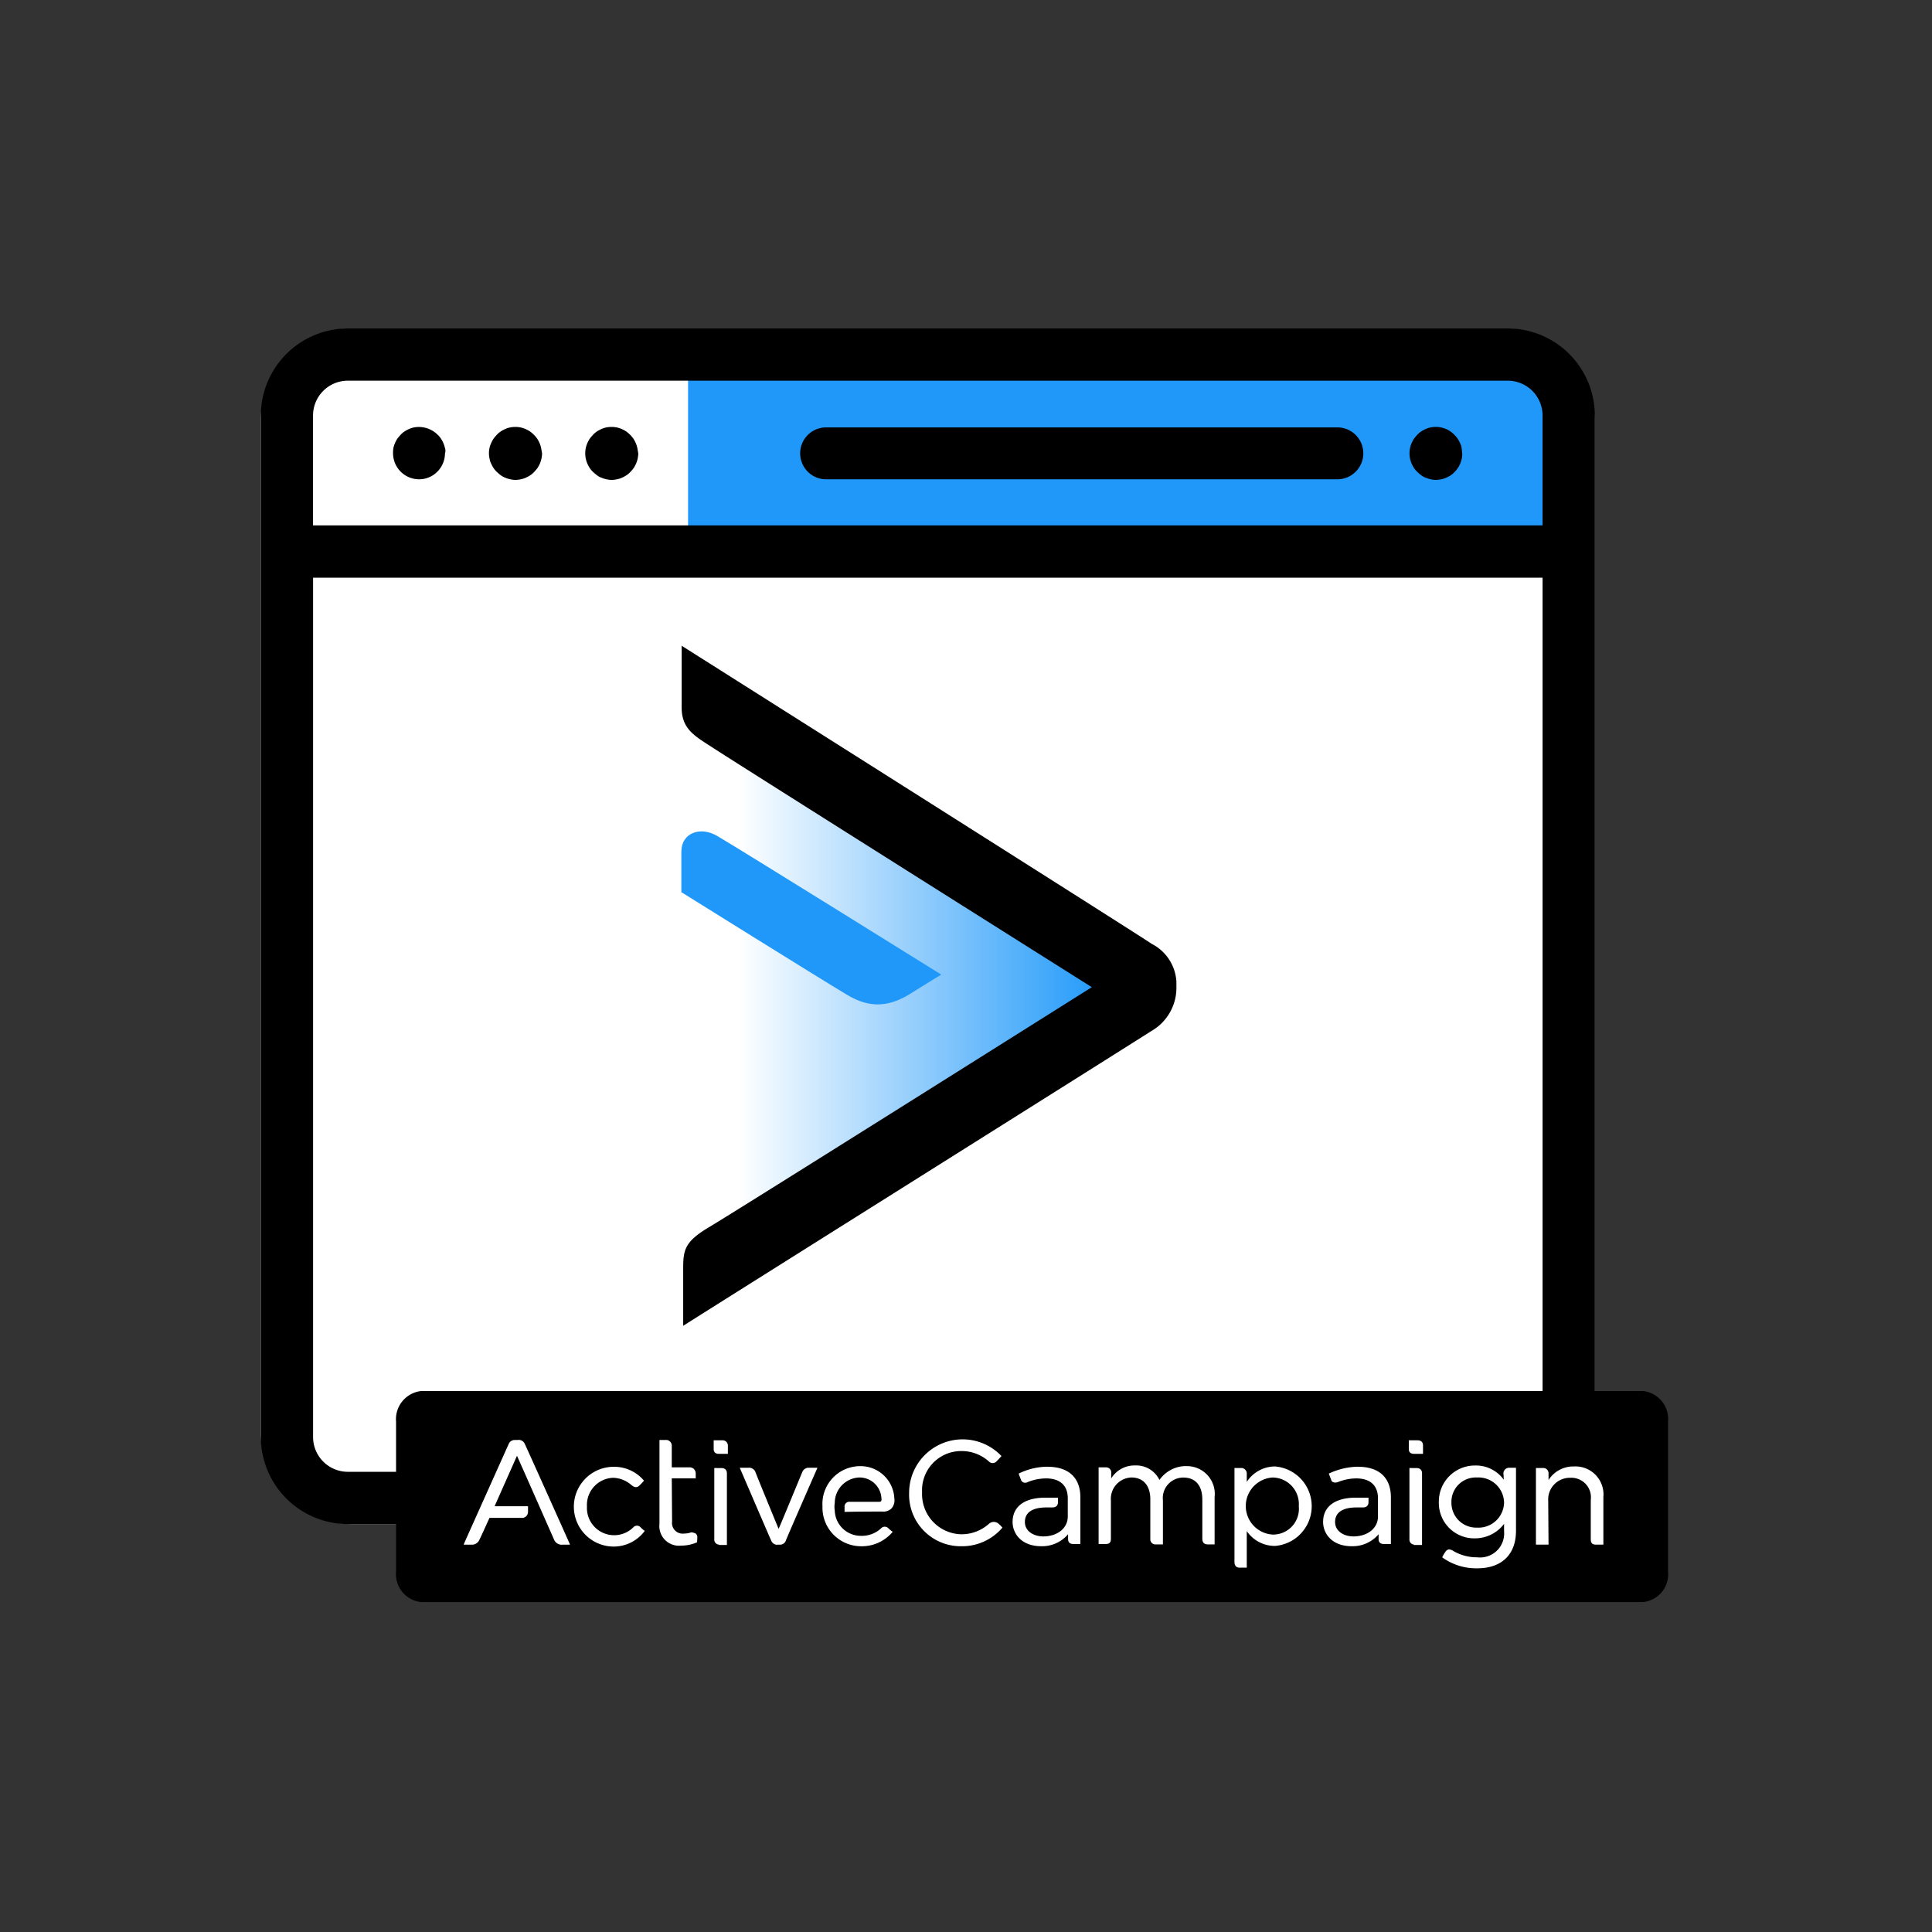
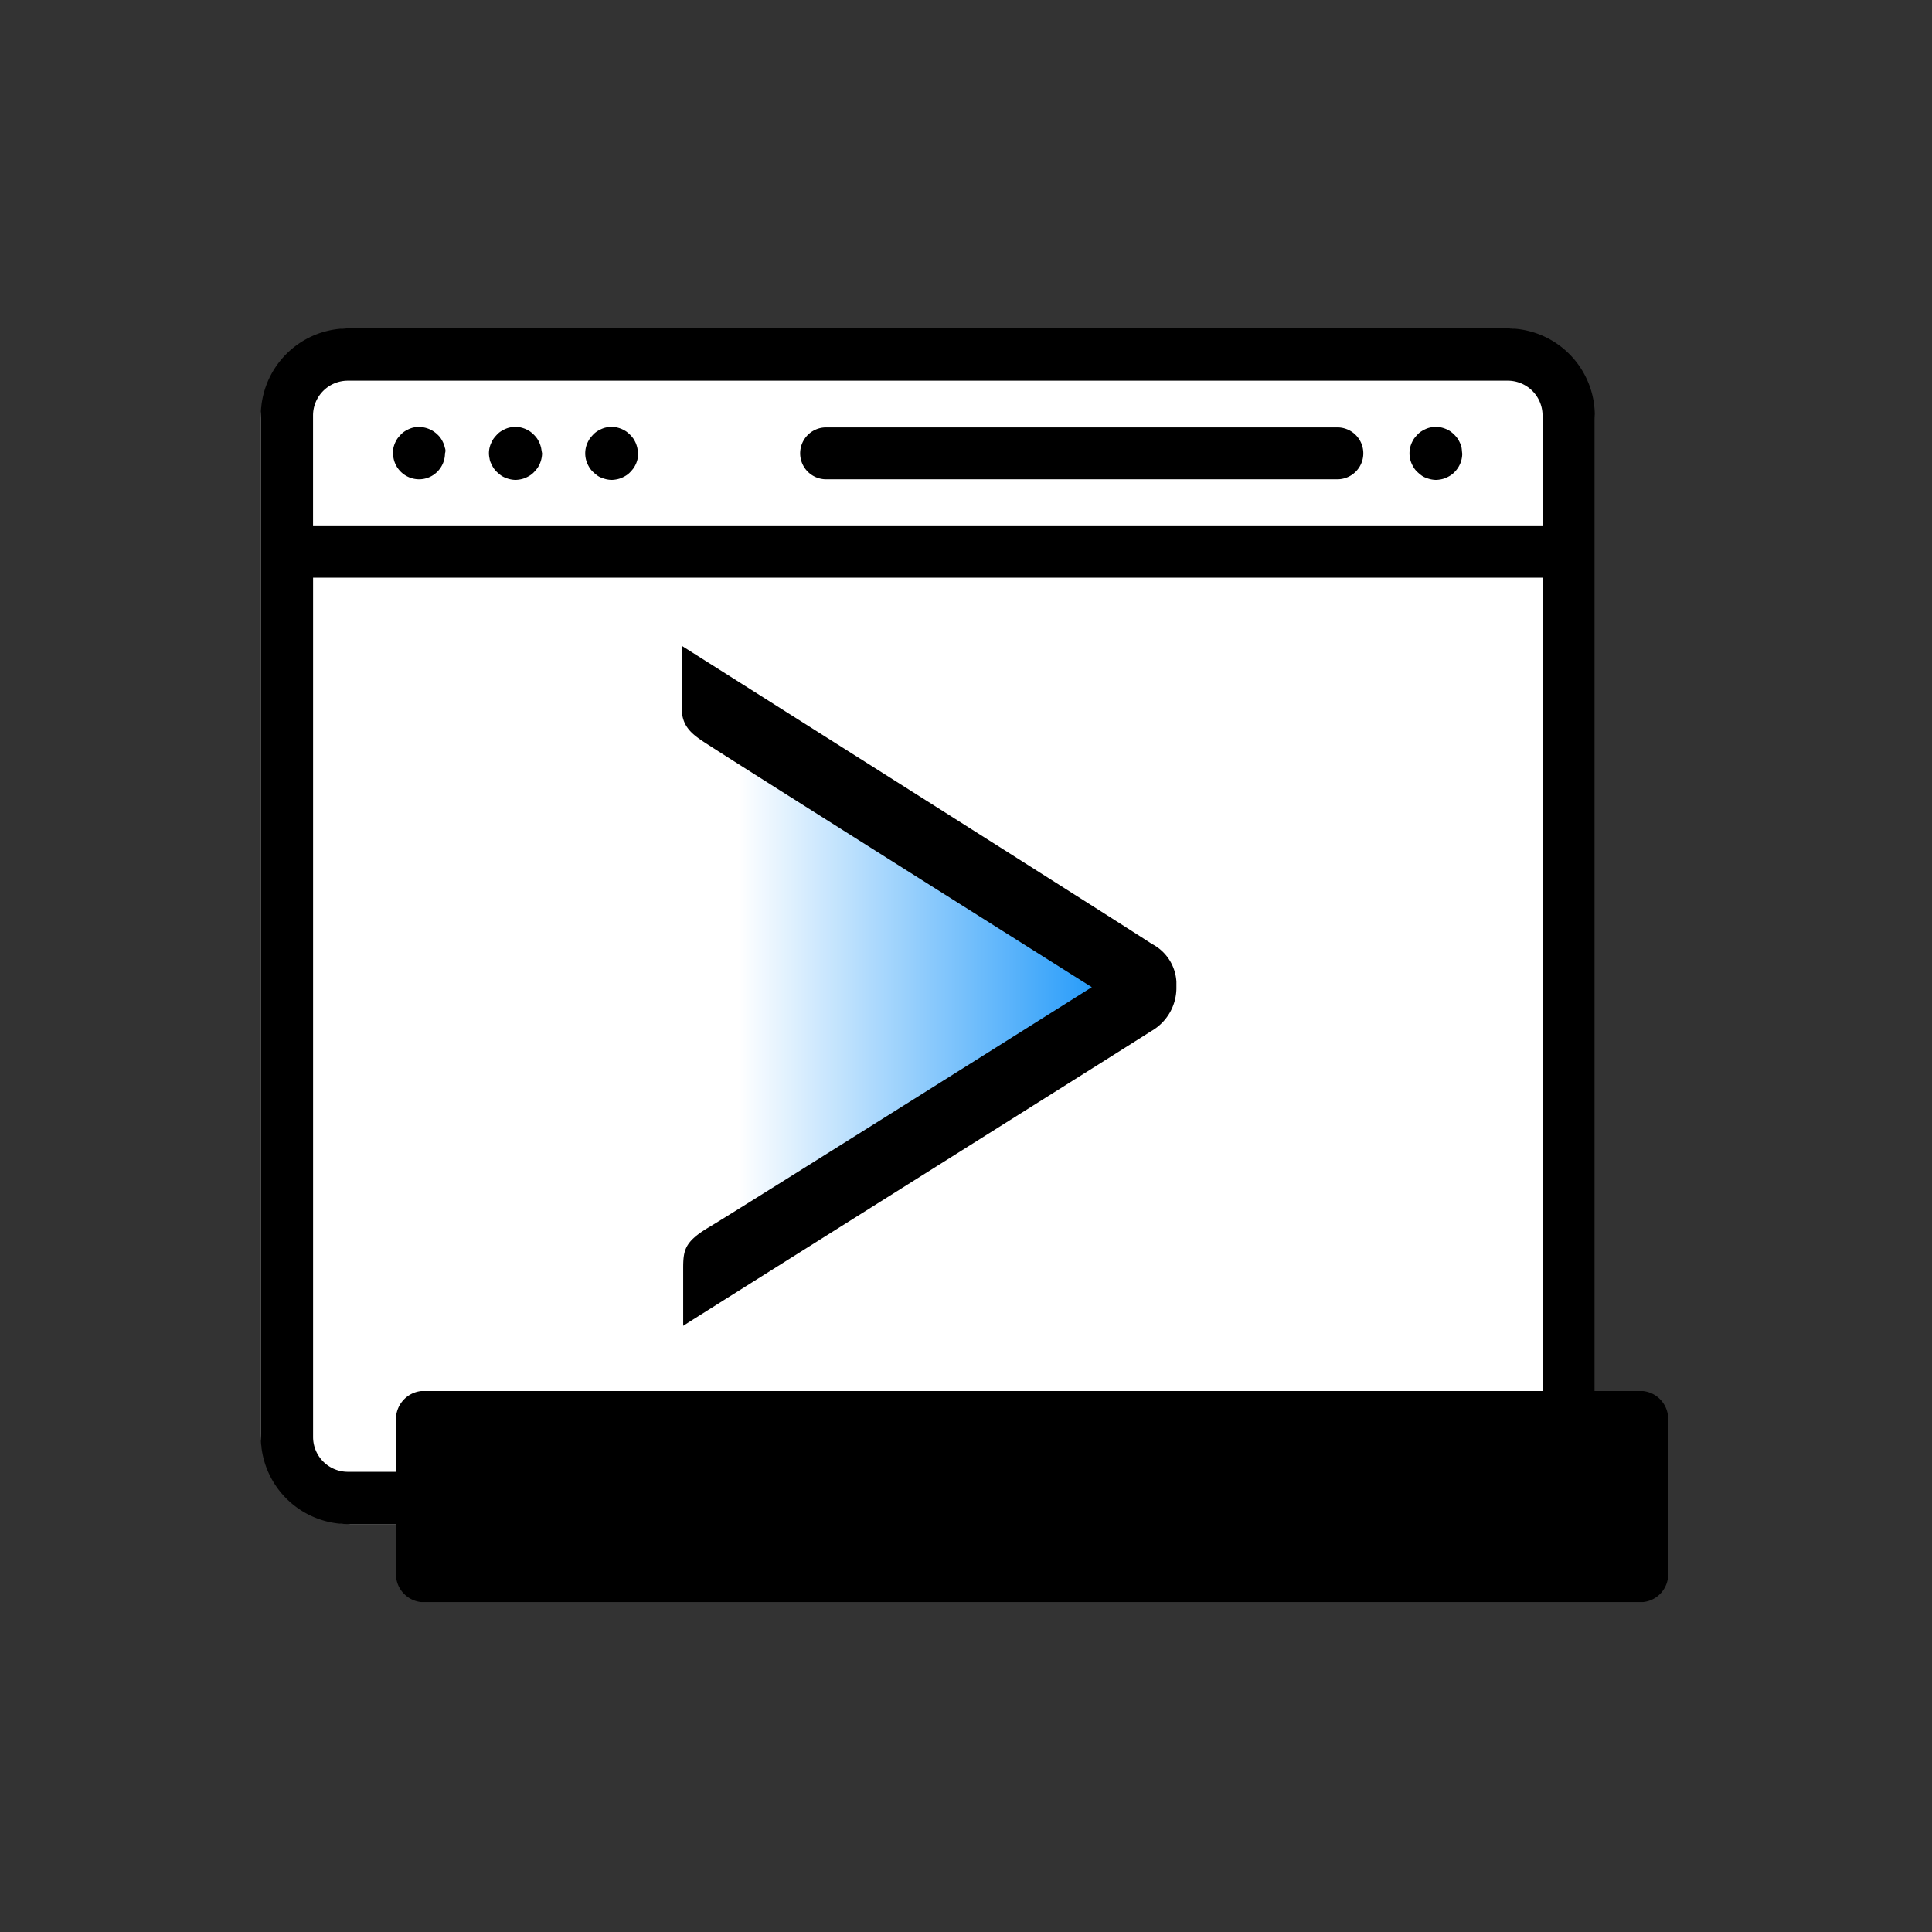
<svg xmlns="http://www.w3.org/2000/svg" width="200" height="200" viewBox="0 0 200 200">
  <rect x="0" y="0" width="200" height="200" fill="#333333" stroke="none" />
  <defs>
    <linearGradient id="linear-gradient" y1="0.5" x2="1" y2="0.5" gradientUnits="objectBoundingBox">
      <stop offset="0" stop-color="#fff" />
      <stop offset="1" stop-color="#1f98f9" />
    </linearGradient>
  </defs>
  <g id="wp-event-manager-active-campaign" transform="translate(-61.5 -173.1)">
    <g id="Group_2058" data-name="Group 2058" transform="translate(-27 19)">
      <g id="Group_2057" data-name="Group 2057" transform="translate(115.5 188.1)">
        <path id="Path_6113" data-name="Path 6113" d="M244.109,311.872H124.984a9.472,9.472,0,0,1-9.484-9.484v-104.8a9.472,9.472,0,0,1,9.484-9.484H244.077a9.472,9.472,0,0,1,9.484,9.484v104.8A9.445,9.445,0,0,1,244.109,311.872Z" transform="translate(-115.5 -188.1)" fill="#fff" />
-         <rect id="Rectangle_940" data-name="Rectangle 940" width="89.312" height="18.748" transform="translate(44.229 3.825)" fill="#1f98f9" />
        <g id="Group_2056" data-name="Group 2056" transform="translate(0)">
          <g id="Group_2045" data-name="Group 2045">
            <g id="Group_2044" data-name="Group 2044">
              <path id="Path_6114" data-name="Path 6114" d="M244.583,188.1H124.51a9.026,9.026,0,0,0-9.01,9.01V302.861a9.026,9.026,0,0,0,9.01,9.01H244.583a9.026,9.026,0,0,0,9.01-9.01V197.11A9.026,9.026,0,0,0,244.583,188.1Zm-123.677,9.01a3.6,3.6,0,0,1,3.6-3.6H244.583a3.6,3.6,0,0,1,3.6,3.6v11.381H120.906V197.11ZM248.187,302.861a3.6,3.6,0,0,1-3.6,3.6H124.51a3.6,3.6,0,0,1-3.6-3.6V213.9H248.187v88.964Z" transform="translate(-115.5 -188.1)" />
            </g>
          </g>
          <g id="Group_2047" data-name="Group 2047" transform="translate(118.903 10.196)">
            <g id="Group_2046" data-name="Group 2046">
              <path id="Path_6115" data-name="Path 6115" d="M497.006,222.547a1.561,1.561,0,0,0-.158-.506,3.463,3.463,0,0,0-.253-.474,3.241,3.241,0,0,0-.759-.759,2.259,2.259,0,0,0-.474-.253,3.109,3.109,0,0,0-.506-.158,2.893,2.893,0,0,0-1.043,0,2.37,2.37,0,0,0-.506.158,3.455,3.455,0,0,0-.474.253,2.177,2.177,0,0,0-.411.348,4.732,4.732,0,0,0-.348.411,3.463,3.463,0,0,0-.253.474,2.663,2.663,0,0,0,0,2.087,3.463,3.463,0,0,0,.253.474,2.177,2.177,0,0,0,.348.411,4.73,4.73,0,0,0,.411.348,1.676,1.676,0,0,0,.474.253,3.108,3.108,0,0,0,.506.158,2.784,2.784,0,0,0,.537.063,3.115,3.115,0,0,0,.537-.063,2.369,2.369,0,0,0,.506-.158,3.45,3.45,0,0,0,.474-.253,2.177,2.177,0,0,0,.411-.348,2.708,2.708,0,0,0,.79-1.9c-.032-.19-.032-.379-.063-.569Z" transform="translate(-491.6 -220.35)" />
            </g>
          </g>
          <g id="Group_2049" data-name="Group 2049" transform="translate(55.832 10.243)">
            <g id="Group_2048" data-name="Group 2048">
              <path id="Path_6116" data-name="Path 6116" d="M347.71,220.5H294.787a2.687,2.687,0,1,0,0,5.374H347.71a2.687,2.687,0,1,0,0-5.374Z" transform="translate(-292.1 -220.5)" />
            </g>
          </g>
          <g id="Group_2051" data-name="Group 2051" transform="translate(23.616 10.196)">
            <g id="Group_2050" data-name="Group 2050">
              <path id="Path_6117" data-name="Path 6117" d="M195.606,222.547a3.108,3.108,0,0,0-.158-.506,3.453,3.453,0,0,0-.253-.474,3.241,3.241,0,0,0-.759-.759,3.453,3.453,0,0,0-.474-.253,3.109,3.109,0,0,0-.506-.158,2.893,2.893,0,0,0-1.043,0,2.37,2.37,0,0,0-.506.158,3.457,3.457,0,0,0-.474.253,2.177,2.177,0,0,0-.411.348,4.735,4.735,0,0,0-.348.411,3.458,3.458,0,0,0-.253.474,2.479,2.479,0,0,0-.158,1.581,1.562,1.562,0,0,0,.158.506,3.458,3.458,0,0,0,.253.474,2.178,2.178,0,0,0,.348.411,4.732,4.732,0,0,0,.411.348,2.258,2.258,0,0,0,.474.253,3.107,3.107,0,0,0,.506.158,2.784,2.784,0,0,0,.537.063,3.115,3.115,0,0,0,.537-.063,2.369,2.369,0,0,0,.506-.158,3.454,3.454,0,0,0,.474-.253,2.176,2.176,0,0,0,.411-.348,4.73,4.73,0,0,0,.348-.411,3.456,3.456,0,0,0,.253-.474,2.887,2.887,0,0,0,.221-1.043c-.032-.158-.063-.348-.095-.537Z" transform="translate(-190.2 -220.35)" />
            </g>
          </g>
          <g id="Group_2053" data-name="Group 2053" transform="translate(33.575 10.196)">
            <g id="Group_2052" data-name="Group 2052">
              <path id="Path_6118" data-name="Path 6118" d="M227.106,222.547a3.108,3.108,0,0,0-.158-.506,3.456,3.456,0,0,0-.253-.474,3.241,3.241,0,0,0-.759-.759,3.454,3.454,0,0,0-.474-.253,3.11,3.11,0,0,0-.506-.158,2.893,2.893,0,0,0-1.043,0,2.37,2.37,0,0,0-.506.158,3.455,3.455,0,0,0-.474.253,2.177,2.177,0,0,0-.411.348,4.735,4.735,0,0,0-.348.411,3.458,3.458,0,0,0-.253.474,2.663,2.663,0,0,0,0,2.087,3.458,3.458,0,0,0,.253.474,2.177,2.177,0,0,0,.348.411,4.727,4.727,0,0,0,.411.348,1.675,1.675,0,0,0,.474.253,3.108,3.108,0,0,0,.506.158,2.784,2.784,0,0,0,.537.063,3.115,3.115,0,0,0,.537-.063,2.369,2.369,0,0,0,.506-.158,3.455,3.455,0,0,0,.474-.253,2.177,2.177,0,0,0,.411-.348,4.727,4.727,0,0,0,.348-.411,3.456,3.456,0,0,0,.253-.474,2.887,2.887,0,0,0,.221-1.043C227.169,222.927,227.138,222.737,227.106,222.547Z" transform="translate(-221.7 -220.35)" />
            </g>
          </g>
          <g id="Group_2055" data-name="Group 2055" transform="translate(13.689 10.2)">
            <g id="Group_2054" data-name="Group 2054">
              <path id="Path_6119" data-name="Path 6119" d="M164.174,222.557a3.109,3.109,0,0,0-.158-.506,3.456,3.456,0,0,0-.253-.474,2.177,2.177,0,0,0-.348-.411,2.767,2.767,0,0,0-2.434-.759,2.371,2.371,0,0,0-.506.158,3.458,3.458,0,0,0-.474.253,2.178,2.178,0,0,0-.411.348,4.727,4.727,0,0,0-.348.411,3.453,3.453,0,0,0-.253.474,3.108,3.108,0,0,0-.158.506,3.067,3.067,0,0,0-.032.537,2.7,2.7,0,0,0,2.687,2.687,2.653,2.653,0,0,0,1.9-.79,2.708,2.708,0,0,0,.79-1.9.784.784,0,0,0,0-.537Z" transform="translate(-158.8 -220.364)" />
            </g>
          </g>
        </g>
      </g>
      <path id="Path_6120" data-name="Path 6120" d="M271.7,324.5v49.825l38.38-24.912Z" transform="translate(-106.818 -93.278)" fill="url(#linear-gradient)" />
      <g id="Symbols" transform="translate(159.033 220.948)">
        <g id="footer" transform="translate(0)">
          <g id="footer-mark" transform="translate(0)">
            <path id="Fill-18" d="M301.955,331.866a5.154,5.154,0,0,0,2.561-4.363v-.727a4.7,4.7,0,0,0-2.561-3.92C300.69,321.971,253.3,292,253.3,292v6.386c0,2.181,1.265,2.909,3.035,4.047,2.4,1.581,39.424,24.912,39.424,24.912s-37.5,23.616-39.74,24.912c-2.4,1.454-2.561,2.308-2.561,4.2v5.944c-.348.19,46.252-29.086,48.5-30.54" transform="translate(-253.268 -292)" />
-             <path id="Fill-21" d="M253.2,354.889v4.2s14.385,8.979,17.2,10.654c2.339,1.391,4.363,1.265,6.734-.285,1.549-.98,2.972-1.834,2.972-1.834s-20.961-13.057-23.142-14.321c-1.739-1.075-3.762-.379-3.762,1.581" transform="translate(-253.2 -333.581)" fill="#1f98f9" />
          </g>
        </g>
      </g>
      <path id="Path_6121" data-name="Path 6121" d="M288.983,558.646H162.492a2.909,2.909,0,0,1-2.592-3.161V539.961a2.931,2.931,0,0,1,2.592-3.161H288.983a2.909,2.909,0,0,1,2.592,3.161v15.523A2.887,2.887,0,0,1,288.983,558.646Z" transform="translate(-30.4 -238.7)" fill-rule="evenodd" />
-       <path id="Path_6122" data-name="Path 6122" d="M286.021,551c.49,0,.587.294.587.522v.881h-.914c-.457,0-.555-.261-.555-.49V551Zm-.1,2.872c.392,0,.587.2.587.555v7.408h-.816V561.8a.518.518,0,0,1-.489-.555V553.87Zm-43.241,5.776a2.481,2.481,0,0,1,.359.359l.033.033-.033.033a5.476,5.476,0,0,1-4.243,1.893,5.34,5.34,0,0,1-5.385-5.515,5.538,5.538,0,0,1,9.529-3.851l.033.033-.033.033s-.228.261-.457.49a.546.546,0,0,1-.816.033,4.231,4.231,0,0,0-2.9-1.077,4.056,4.056,0,0,0-4.014,4.275,4.153,4.153,0,0,0,4.014,4.34,4.246,4.246,0,0,0,2.937-1.11A.746.746,0,0,1,242.682,559.646Zm19.385-5.972a2.876,2.876,0,0,1,2.97,3.2v4.9h-.685c-.522,0-.587-.326-.587-.653v-3.982c0-1.469-.718-2.284-1.958-2.284a2.12,2.12,0,0,0-2.121,2.35v4.569h-.718a.533.533,0,0,1-.587-.587V557.1c0-1.4-.718-2.252-1.958-2.252a2.207,2.207,0,0,0-2.121,2.382v3.949c0,.457-.2.555-.555.555h-.718V553.8h.718a.533.533,0,0,1,.587.587v.555a2.833,2.833,0,0,1,2.48-1.338,2.663,2.663,0,0,1,2.513,1.5,3.363,3.363,0,0,1,2.741-1.436Zm9.236.033a4.126,4.126,0,0,1,0,8.224,3.511,3.511,0,0,1-2.937-1.534v3.786h-.718c-.359,0-.555-.2-.555-.587V553.87h.62a.577.577,0,0,1,.653.62v.816A3.5,3.5,0,0,1,271.3,553.707Zm2.448,4.112a2.75,2.75,0,0,0-2.709-2.97,2.959,2.959,0,0,0,0,5.907A2.67,2.67,0,0,0,273.75,557.819Zm21.18-3.394a.6.6,0,0,1,.587-.587h.718v6.527c0,2.448-1.469,3.884-4.014,3.884a6,6,0,0,1-3.59-1.11l-.033-.033.033-.065a2.829,2.829,0,0,1,.294-.49.5.5,0,0,1,.392-.261,1.066,1.066,0,0,1,.489.2,4.842,4.842,0,0,0,2.415.62A2.492,2.492,0,0,0,295,560.4v-.751a3.767,3.767,0,0,1-3,1.5,3.665,3.665,0,0,1-3.753-3.753,3.729,3.729,0,0,1,3.753-3.786,3.549,3.549,0,0,1,2.97,1.469l-.033-.653ZM295,557.46a2.657,2.657,0,0,0-2.807-2.611,2.52,2.52,0,0,0-2.643,2.578,2.565,2.565,0,0,0,2.643,2.611A2.652,2.652,0,0,0,295,557.46Zm7.245-3.753a2.9,2.9,0,0,1,3.035,3.166V561.8h-.783c-.359,0-.522-.163-.522-.555v-4.079a2.021,2.021,0,0,0-2.121-2.284,2.237,2.237,0,0,0-2.284,2.382l.033,4.536h-1.305v-7.93h.718a.538.538,0,0,1,.587.555v.685A3.04,3.04,0,0,1,302.24,553.707Zm-22.355.033c2.187,0,3.394,1.142,3.394,3.166v4.83h-.718c-.359,0-.555-.163-.555-.522v-.49a3.524,3.524,0,0,1-2.774,1.24c-2.056,0-2.97-1.305-2.97-2.513,0-1.6,1.24-2.513,3.394-2.513h1.305v.457c0,.359-.2.555-.587.555h-.653c-1.436,0-2.219.522-2.219,1.5,0,1.012.979,1.5,1.893,1.5,1.469,0,2.546-.848,2.546-2.056V557c0-1.338-.816-2.056-2.252-2.056a5.2,5.2,0,0,0-1.926.392c-.228.065-.555.065-.653-.2-.065-.2-.163-.424-.228-.62l-.033-.065.065-.033a7.262,7.262,0,0,1,2.97-.685Zm-32.145,0c2.187,0,3.394,1.142,3.394,3.166v4.83h-.718c-.359,0-.555-.163-.555-.522v-.49a3.524,3.524,0,0,1-2.774,1.24c-2.056,0-2.97-1.305-2.97-2.513,0-1.6,1.24-2.513,3.394-2.513h1.305v.457c0,.359-.2.555-.587.555h-.62c-1.436,0-2.219.522-2.219,1.5,0,1.012.979,1.5,1.893,1.5,1.469,0,2.546-.848,2.546-2.056V557c0-1.338-.816-2.056-2.252-2.056a5.2,5.2,0,0,0-1.925.392.477.477,0,0,1-.653-.2c-.065-.2-.163-.424-.228-.62l-.033-.065.065-.033a6.838,6.838,0,0,1,2.937-.685Zm-42.164,6.233a4.29,4.29,0,0,0,.392.359l.065.033-.033.065A4,4,0,0,1,202.769,562a4.129,4.129,0,0,1,0-8.257,4.035,4.035,0,0,1,3.166,1.4l.033.033-.033.033a5.841,5.841,0,0,1-.424.457c-.261.261-.522.228-.848-.033a2.961,2.961,0,0,0-1.893-.751,2.809,2.809,0,0,0-2.709,2.97,2.818,2.818,0,0,0,4.8,2.154.5.5,0,0,1,.718-.033ZM214.061,551a.548.548,0,0,1,.587.587v.816h-.914c-.457,0-.555-.261-.555-.49V551Zm-.1,2.872c.392,0,.587.2.587.555v7.408h-.816V561.8a.518.518,0,0,1-.49-.555V553.87Zm8.387.424a.707.707,0,0,1,.685-.457h.881l-.033.1c-.033.065-3.133,7.147-3.231,7.441a.638.638,0,0,1-.653.424h-.163a.638.638,0,0,1-.685-.392c-.131-.261-3.2-7.408-3.231-7.473l-.033-.1h.914a.707.707,0,0,1,.718.49c.1.294,2.023,4.961,2.382,5.842C220.294,559.287,222.219,554.588,222.35,554.294Zm8,3.068a.249.249,0,0,0,.163-.065.347.347,0,0,0,.033-.261,2.265,2.265,0,0,0-2.35-2.187,2.639,2.639,0,0,0-2.48,2.611,2.893,2.893,0,0,0-.033.424,2.205,2.205,0,0,0,.033.392,2.7,2.7,0,0,0,2.709,2.611,2.91,2.91,0,0,0,2.089-.783.517.517,0,0,1,.751,0,2.9,2.9,0,0,0,.392.326l.065.033-.033.033a4.143,4.143,0,0,1-3.264,1.469,4,4,0,0,1-3.981-4.145,3.905,3.905,0,0,1,3.818-4.145,3.5,3.5,0,0,1,3.622,3.361,1.261,1.261,0,0,1-.294,1.012,1.193,1.193,0,0,1-.946.326c-.685,0-2.382,0-3.851.033h-.065v-.489a.5.5,0,0,1,.555-.555Zm-36.714-5.972c.163.326,4.6,10.215,4.634,10.313l.033.1h-.751a.87.87,0,0,1-.849-.424c-.131-.294-3.394-7.7-3.884-8.779l-2.317,5.222h3.459v.587a.619.619,0,0,1-.685.62h-3.3c-.131.261-.881,1.958-1.044,2.252a.83.83,0,0,1-.783.522H187.3l.033-.1c.033-.1,4.536-10.117,4.634-10.345a.671.671,0,0,1,.62-.392h.294a.676.676,0,0,1,.751.424Zm17.688,9.268a.465.465,0,0,1,.163.359,4.1,4.1,0,0,1-.033.522v.033h-.033a3.987,3.987,0,0,1-1.6.326,2.031,2.031,0,0,1-2.252-2.252v-8.681h.62a.585.585,0,0,1,.653.587V553.8h1.795a.628.628,0,0,1,.685.587v.555h-2.48l.033,4.471a1.1,1.1,0,0,0,1.24,1.24,2.142,2.142,0,0,0,.751-.131,1.524,1.524,0,0,1,.457.131Z" transform="translate(-50.799 -247.8)" fill="#fff" fill-rule="evenodd" />
    </g>
    <rect id="Rectangle_941" data-name="Rectangle 941" width="200" height="200" transform="translate(61.5 173.1)" fill="rgba(0,0,0,0)" opacity="0" />
  </g>
</svg>